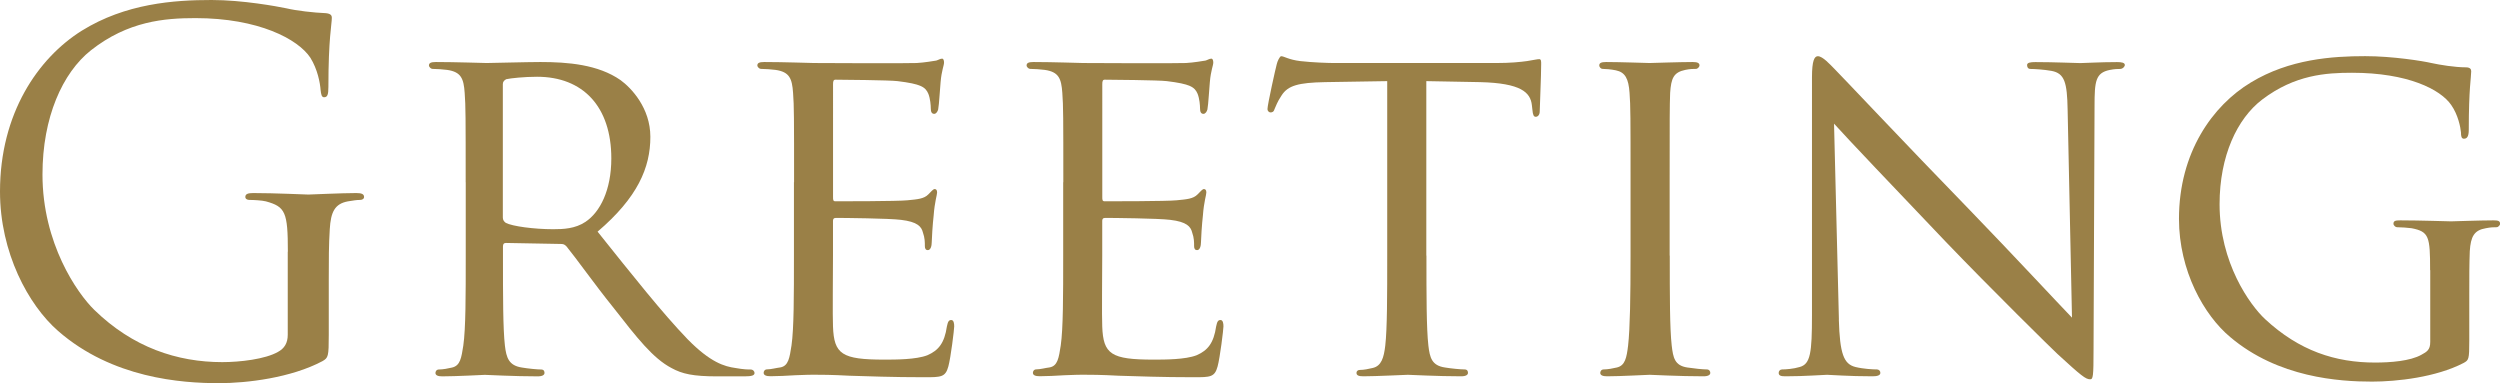
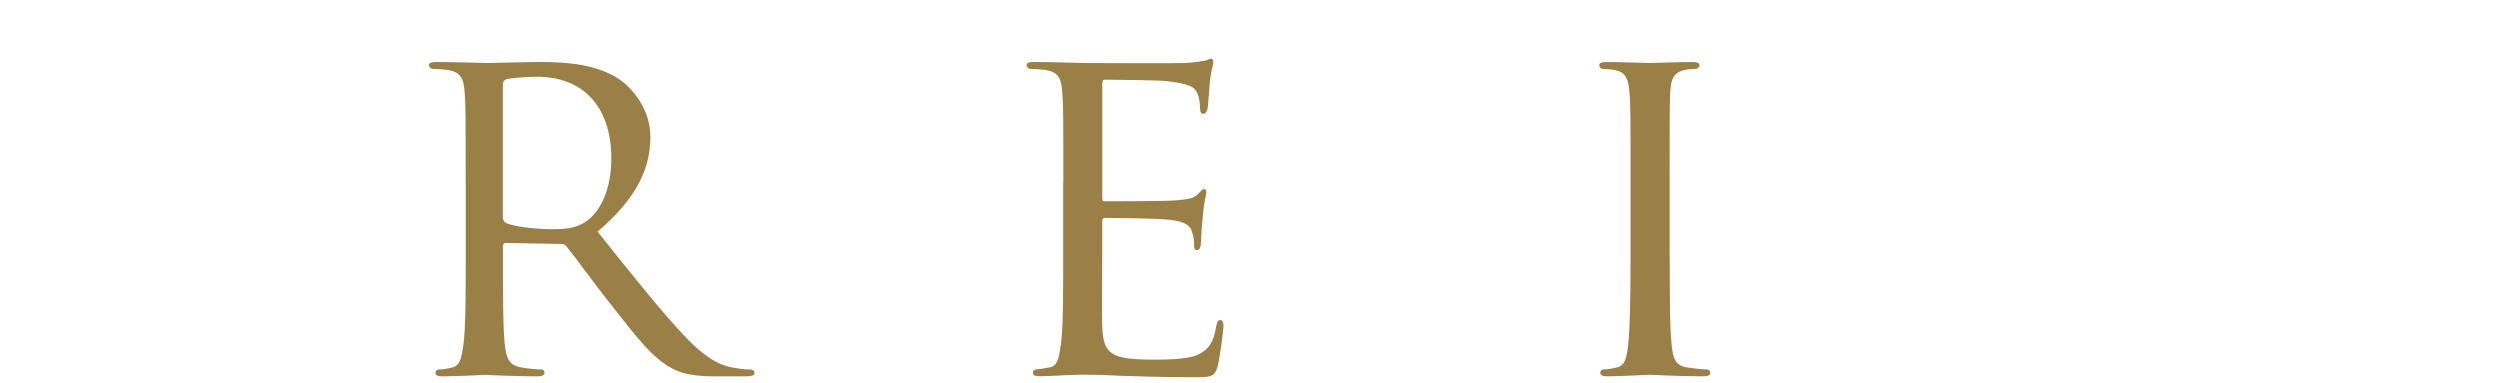
<svg xmlns="http://www.w3.org/2000/svg" id="_イヤー_2" viewBox="0 0 400.28 61.35">
  <defs>
    <style>.cls-1{fill:#9a8047;}</style>
  </defs>
  <g id="_イヤー_6">
    <g>
-       <path class="cls-1" d="M46.09,40.3c0-6.34-.39-7.2-3.52-8.06-.63-.16-1.96-.23-2.66-.23-.31,0-.63-.16-.63-.47,0-.47,.39-.63,1.25-.63,3.52,0,8.45,.24,8.84,.24s5.32-.24,7.67-.24c.86,0,1.25,.16,1.25,.63,0,.31-.31,.47-.63,.47-.55,0-1.02,.08-1.96,.23-2.11,.39-2.74,1.72-2.9,4.46-.16,2.5-.16,4.85-.16,8.14v8.76c0,3.52-.08,3.68-1.02,4.23-5.01,2.66-12.05,3.52-16.59,3.52-5.95,0-17.06-.78-25.74-8.37C4.54,48.83,0,40.45,0,30.67,0,18.15,6.1,9.31,13.07,4.93,20.11,.55,27.86,0,33.88,0c4.93,0,10.49,1.02,11.97,1.33,1.64,.39,4.38,.7,6.34,.78,.78,.08,.94,.39,.94,.71,0,1.1-.55,3.29-.55,11.11,0,1.25-.16,1.64-.7,1.64-.39,0-.47-.47-.55-1.17-.08-1.1-.47-3.29-1.64-5.16-1.96-2.97-8.29-6.34-18.39-6.34-4.93,0-10.8,.47-16.75,5.16-4.54,3.6-7.75,10.72-7.75,19.88,0,11.03,5.56,19.01,8.29,21.67,6.18,6.03,13.3,8.37,20.5,8.37,2.82,0,6.89-.47,8.92-1.64,1.02-.55,1.56-1.41,1.56-2.74v-13.3Z" />
-       <path class="cls-1" d="M74.56,29.19c0-10.33,0-12.21-.16-14.32-.16-2.27-.55-3.36-2.82-3.68-.55-.08-1.72-.16-2.35-.16-.23,0-.55-.31-.55-.55,0-.39,.31-.55,1.1-.55,3.13,0,7.75,.16,8.14,.16,.7,0,6.49-.16,8.61-.16,4.38,0,9.23,.39,12.83,2.9,1.72,1.25,4.77,4.46,4.77,9.08,0,4.93-2.03,9.7-8.45,15.18,5.63,7.04,10.41,13.07,14.4,17.21,3.68,3.76,5.95,4.38,7.67,4.62,1.33,.24,2.03,.24,2.43,.24s.63,.31,.63,.55c0,.39-.39,.55-1.64,.55h-4.3c-3.91,0-5.63-.39-7.35-1.33-2.97-1.56-5.48-4.77-9.39-9.78-2.9-3.6-5.95-7.9-7.43-9.7-.31-.31-.47-.39-.94-.39l-8.76-.16c-.31,0-.47,.16-.47,.55v1.56c0,6.42,0,11.58,.31,14.32,.23,1.96,.63,3.21,2.74,3.52,.94,.16,2.43,.31,3.05,.31,.47,0,.55,.31,.55,.55,0,.31-.31,.55-1.1,.55-3.76,0-8.14-.24-8.45-.24-.08,0-4.7,.24-6.81,.24-.7,0-1.1-.16-1.1-.55,0-.23,.16-.55,.55-.55,.63,0,1.49-.16,2.11-.31,1.33-.31,1.49-1.57,1.8-3.52,.39-2.74,.39-7.98,.39-14.4v-11.74Zm5.95,5.63c0,.39,.16,.63,.47,.86,1.02,.55,4.54,1.02,7.59,1.02,1.64,0,3.52-.08,5.16-1.17,2.35-1.56,4.15-5.09,4.15-10.17,0-8.29-4.54-13.07-11.89-13.07-2.03,0-4.23,.23-4.93,.39-.31,.16-.55,.39-.55,.78v21.36Z" />
-       <path class="cls-1" d="M127.14,29.19c0-10.33,0-12.21-.16-14.32-.16-2.27-.55-3.36-2.82-3.68-.55-.08-1.72-.16-2.35-.16-.23,0-.55-.31-.55-.55,0-.39,.31-.55,1.1-.55,3.13,0,7.59,.16,7.98,.16,.47,0,14.87,.08,16.43,0,1.33-.08,2.58-.31,3.13-.39,.31-.08,.63-.31,.94-.31,.23,0,.31,.31,.31,.63,0,.47-.39,1.25-.55,3.13-.08,.63-.23,3.6-.39,4.38-.08,.31-.31,.7-.63,.7-.39,0-.55-.31-.55-.86,0-.47-.08-1.57-.39-2.35-.47-1.09-1.17-1.57-4.93-2.03-1.17-.16-9.15-.23-9.94-.23-.31,0-.39,.23-.39,.7V31.53c0,.47,0,.7,.39,.7,.86,0,9.94,0,11.5-.16,1.64-.16,2.66-.23,3.36-.94,.47-.47,.78-.86,1.02-.86s.39,.16,.39,.55-.39,1.49-.55,3.68c-.16,1.33-.31,3.83-.31,4.3,0,.55-.16,1.25-.63,1.25-.31,0-.47-.23-.47-.63,0-.63,0-1.33-.31-2.19-.23-.94-.86-1.72-3.52-2.03-1.88-.24-9.23-.31-10.41-.31-.39,0-.47,.23-.47,.47v5.55c0,2.27-.08,10.02,0,11.35,.16,4.46,1.41,5.32,8.22,5.32,1.8,0,5.09,0,6.89-.7,1.8-.78,2.74-1.96,3.13-4.62,.16-.78,.31-1.02,.7-1.02s.47,.55,.47,1.02-.55,5.01-.94,6.42c-.47,1.72-1.17,1.72-3.83,1.72-5.16,0-9.15-.16-11.97-.24-2.9-.16-4.69-.16-5.71-.16-.16,0-1.49,0-2.97,.08-1.33,.08-2.9,.16-3.99,.16-.7,0-1.1-.16-1.1-.55,0-.23,.16-.55,.55-.55,.63,0,1.49-.24,2.11-.31,1.33-.23,1.49-1.57,1.8-3.52,.39-2.74,.39-7.98,.39-14.4v-11.74Z" />
+       <path class="cls-1" d="M74.56,29.19c0-10.33,0-12.21-.16-14.32-.16-2.27-.55-3.36-2.82-3.68-.55-.08-1.72-.16-2.35-.16-.23,0-.55-.31-.55-.55,0-.39,.31-.55,1.1-.55,3.13,0,7.75,.16,8.14,.16,.7,0,6.49-.16,8.61-.16,4.38,0,9.23,.39,12.83,2.9,1.72,1.25,4.77,4.46,4.77,9.08,0,4.93-2.03,9.7-8.45,15.18,5.63,7.04,10.41,13.07,14.4,17.21,3.68,3.76,5.95,4.38,7.67,4.62,1.33,.24,2.03,.24,2.43,.24s.63,.31,.63,.55c0,.39-.39,.55-1.64,.55h-4.3c-3.91,0-5.63-.39-7.35-1.33-2.97-1.56-5.48-4.77-9.39-9.78-2.9-3.6-5.95-7.9-7.43-9.7-.31-.31-.47-.39-.94-.39l-8.76-.16c-.31,0-.47,.16-.47,.55v1.56c0,6.42,0,11.58,.31,14.32,.23,1.96,.63,3.21,2.74,3.52,.94,.16,2.43,.31,3.05,.31,.47,0,.55,.31,.55,.55,0,.31-.31,.55-1.1,.55-3.76,0-8.14-.24-8.45-.24-.08,0-4.7,.24-6.81,.24-.7,0-1.1-.16-1.1-.55,0-.23,.16-.55,.55-.55,.63,0,1.49-.16,2.11-.31,1.33-.31,1.49-1.57,1.8-3.52,.39-2.74,.39-7.98,.39-14.4v-11.74Zm5.95,5.63c0,.39,.16,.63,.47,.86,1.02,.55,4.54,1.02,7.59,1.02,1.64,0,3.52-.08,5.16-1.17,2.35-1.56,4.15-5.09,4.15-10.17,0-8.29-4.54-13.07-11.89-13.07-2.03,0-4.23,.23-4.93,.39-.31,.16-.55,.39-.55,.78v21.36" />
      <path class="cls-1" d="M170.25,29.19c0-10.33,0-12.21-.16-14.32-.16-2.27-.55-3.36-2.82-3.68-.55-.08-1.72-.16-2.35-.16-.23,0-.55-.31-.55-.55,0-.39,.31-.55,1.1-.55,3.13,0,7.59,.16,7.98,.16,.47,0,14.87,.08,16.43,0,1.33-.08,2.58-.31,3.13-.39,.31-.08,.63-.31,.94-.31,.23,0,.31,.31,.31,.63,0,.47-.39,1.25-.55,3.13-.08,.63-.23,3.6-.39,4.38-.08,.31-.31,.7-.63,.7-.39,0-.55-.31-.55-.86,0-.47-.08-1.57-.39-2.35-.47-1.09-1.17-1.57-4.93-2.03-1.17-.16-9.15-.23-9.94-.23-.31,0-.39,.23-.39,.7V31.53c0,.47,0,.7,.39,.7,.86,0,9.94,0,11.5-.16,1.64-.16,2.66-.23,3.36-.94,.47-.47,.78-.86,1.02-.86s.39,.16,.39,.55-.39,1.49-.55,3.68c-.16,1.33-.31,3.83-.31,4.3,0,.55-.16,1.25-.63,1.25-.31,0-.47-.23-.47-.63,0-.63,0-1.33-.31-2.19-.23-.94-.86-1.72-3.52-2.03-1.88-.24-9.23-.31-10.41-.31-.39,0-.47,.23-.47,.47v5.55c0,2.27-.08,10.02,0,11.35,.16,4.46,1.41,5.32,8.22,5.32,1.8,0,5.09,0,6.89-.7,1.8-.78,2.74-1.96,3.13-4.62,.16-.78,.31-1.02,.7-1.02s.47,.55,.47,1.02-.55,5.01-.94,6.42c-.47,1.72-1.17,1.72-3.83,1.72-5.16,0-9.15-.16-11.97-.24-2.9-.16-4.69-.16-5.71-.16-.16,0-1.49,0-2.97,.08-1.33,.08-2.9,.16-3.99,.16-.7,0-1.1-.16-1.1-.55,0-.23,.16-.55,.55-.55,.63,0,1.49-.24,2.11-.31,1.33-.23,1.49-1.57,1.8-3.52,.39-2.74,.39-7.98,.39-14.4v-11.74Z" />
-       <path class="cls-1" d="M228.39,40.92c0,6.42,0,11.66,.31,14.4,.23,1.96,.55,3.21,2.66,3.52,.94,.16,2.5,.31,3.13,.31,.47,0,.55,.31,.55,.55,0,.31-.31,.55-1.1,.55-3.76,0-8.14-.24-8.53-.24-.31,0-5.09,.24-7.12,.24-.78,0-1.1-.16-1.1-.55,0-.23,.16-.47,.55-.47,.63,0,1.41-.16,2.03-.31,1.41-.31,1.8-1.64,2.03-3.6,.31-2.74,.31-7.98,.31-14.4V12.99l-9.94,.16c-4.3,.08-5.95,.55-6.96,2.11-.78,1.17-.86,1.64-1.1,2.11-.16,.55-.39,.63-.7,.63-.16,0-.47-.16-.47-.55,0-.7,1.33-6.65,1.49-7.2,.08-.39,.47-1.25,.7-1.25,.47,0,1.17,.55,3.05,.78,1.96,.23,4.62,.31,5.4,.31h25.98c2.27,0,3.83-.16,4.93-.31,1.02-.16,1.64-.31,1.96-.31s.31,.39,.31,.78c0,2.03-.23,6.81-.23,7.59,0,.55-.31,.86-.63,.86s-.47-.24-.55-1.17l-.08-.7c-.23-2.03-1.72-3.52-8.29-3.68l-8.61-.16v27.93Z" />
      <path class="cls-1" d="M267.35,40.92c0,6.42,0,11.66,.31,14.4,.23,1.96,.47,3.21,2.5,3.52,1.02,.16,2.5,.31,3.13,.31,.39,0,.55,.31,.55,.55,0,.31-.31,.55-1.1,.55-3.83,0-8.29-.24-8.61-.24-.39,0-4.69,.24-6.81,.24-.7,0-1.1-.16-1.1-.55,0-.23,.16-.55,.55-.55,.63,0,1.49-.16,2.11-.31,1.33-.31,1.56-1.57,1.8-3.52,.31-2.74,.39-7.98,.39-14.4v-11.74c0-10.33,0-12.21-.16-14.32-.16-2.27-.7-3.29-2.19-3.6-.78-.16-1.64-.23-2.11-.23-.31,0-.55-.31-.55-.55,0-.39,.31-.55,1.1-.55,2.27,0,6.57,.16,6.96,.16,.31,0,4.77-.16,6.89-.16,.78,0,1.1,.16,1.1,.55,0,.23-.31,.55-.55,.55-.47,0-.94,0-1.72,.16-1.88,.39-2.27,1.33-2.43,3.68-.08,2.11-.08,3.99-.08,14.32v11.74Z" />
-       <path class="cls-1" d="M294.42,51.17c.16,5.48,.78,7.12,2.66,7.59,1.25,.31,2.82,.39,3.44,.39,.31,0,.55,.23,.55,.55,0,.39-.47,.55-1.25,.55-3.91,0-6.65-.24-7.28-.24s-3.52,.24-6.65,.24c-.7,0-1.1-.08-1.1-.55,0-.31,.23-.55,.55-.55,.55,0,1.8-.08,2.82-.39,1.72-.47,1.96-2.27,1.96-8.29V12.36c0-2.66,.39-3.36,.94-3.36,.78,0,1.96,1.33,2.66,2.03,1.1,1.09,11.11,11.74,21.75,22.69,6.81,7.04,14.16,14.95,16.28,17.14l-.7-33.33c-.08-4.3-.47-5.79-2.58-6.18-1.25-.23-2.82-.31-3.36-.31-.47,0-.55-.39-.55-.63,0-.39,.55-.47,1.33-.47,3.13,0,6.42,.16,7.2,.16s3.05-.16,5.87-.16c.7,0,1.25,.08,1.25,.47,0,.23-.31,.63-.78,.63-.31,0-.86,0-1.64,.16-2.27,.47-2.43,1.8-2.43,5.79l-.16,38.97c0,4.38-.08,4.77-.55,4.77-.7,0-1.41-.55-5.24-4.07-.7-.63-10.64-10.41-17.92-18-7.98-8.37-15.73-16.51-17.84-18.86l.78,31.38Z" />
-       <path class="cls-1" d="M389.09,43.27c0-5.4-.16-6.18-2.97-6.73-.55-.08-1.72-.16-2.35-.16-.23,0-.55-.31-.55-.55,0-.47,.31-.55,1.1-.55,3.13,0,7.75,.16,8.14,.16,.31,0,4.62-.16,6.73-.16,.78,0,1.1,.08,1.1,.55,0,.24-.31,.55-.55,.55-.47,0-.94,0-1.72,.16-1.88,.31-2.43,1.33-2.58,3.68-.08,2.11-.08,4.07-.08,6.88v7.43c0,3.05-.08,3.13-.94,3.6-4.38,2.27-10.64,2.97-14.63,2.97-5.24,0-15.02-.63-22.69-7.12-4.23-3.52-8.22-10.64-8.22-18.94,0-10.64,5.4-18.15,11.5-21.83,6.18-3.76,13.07-4.22,18.31-4.22,4.38,0,9.23,.78,10.56,1.09,1.41,.31,3.83,.7,5.56,.7,.7,0,.86,.31,.86,.63,0,.94-.39,2.74-.39,9.39,0,1.1-.31,1.41-.78,1.41-.39,0-.47-.39-.47-1.02-.08-.86-.47-2.82-1.56-4.38-1.72-2.5-6.96-5.16-15.88-5.16-4.15,0-9.15,.31-14.4,4.3-3.99,3.05-6.81,9-6.81,16.75,0,9.39,4.85,16.12,7.28,18.39,5.48,5.09,11.27,6.96,17.61,6.96,2.43,0,5.63-.23,7.43-1.25,.86-.47,1.41-.78,1.41-2.04v-11.5Z" />
    </g>
  </g>
</svg>